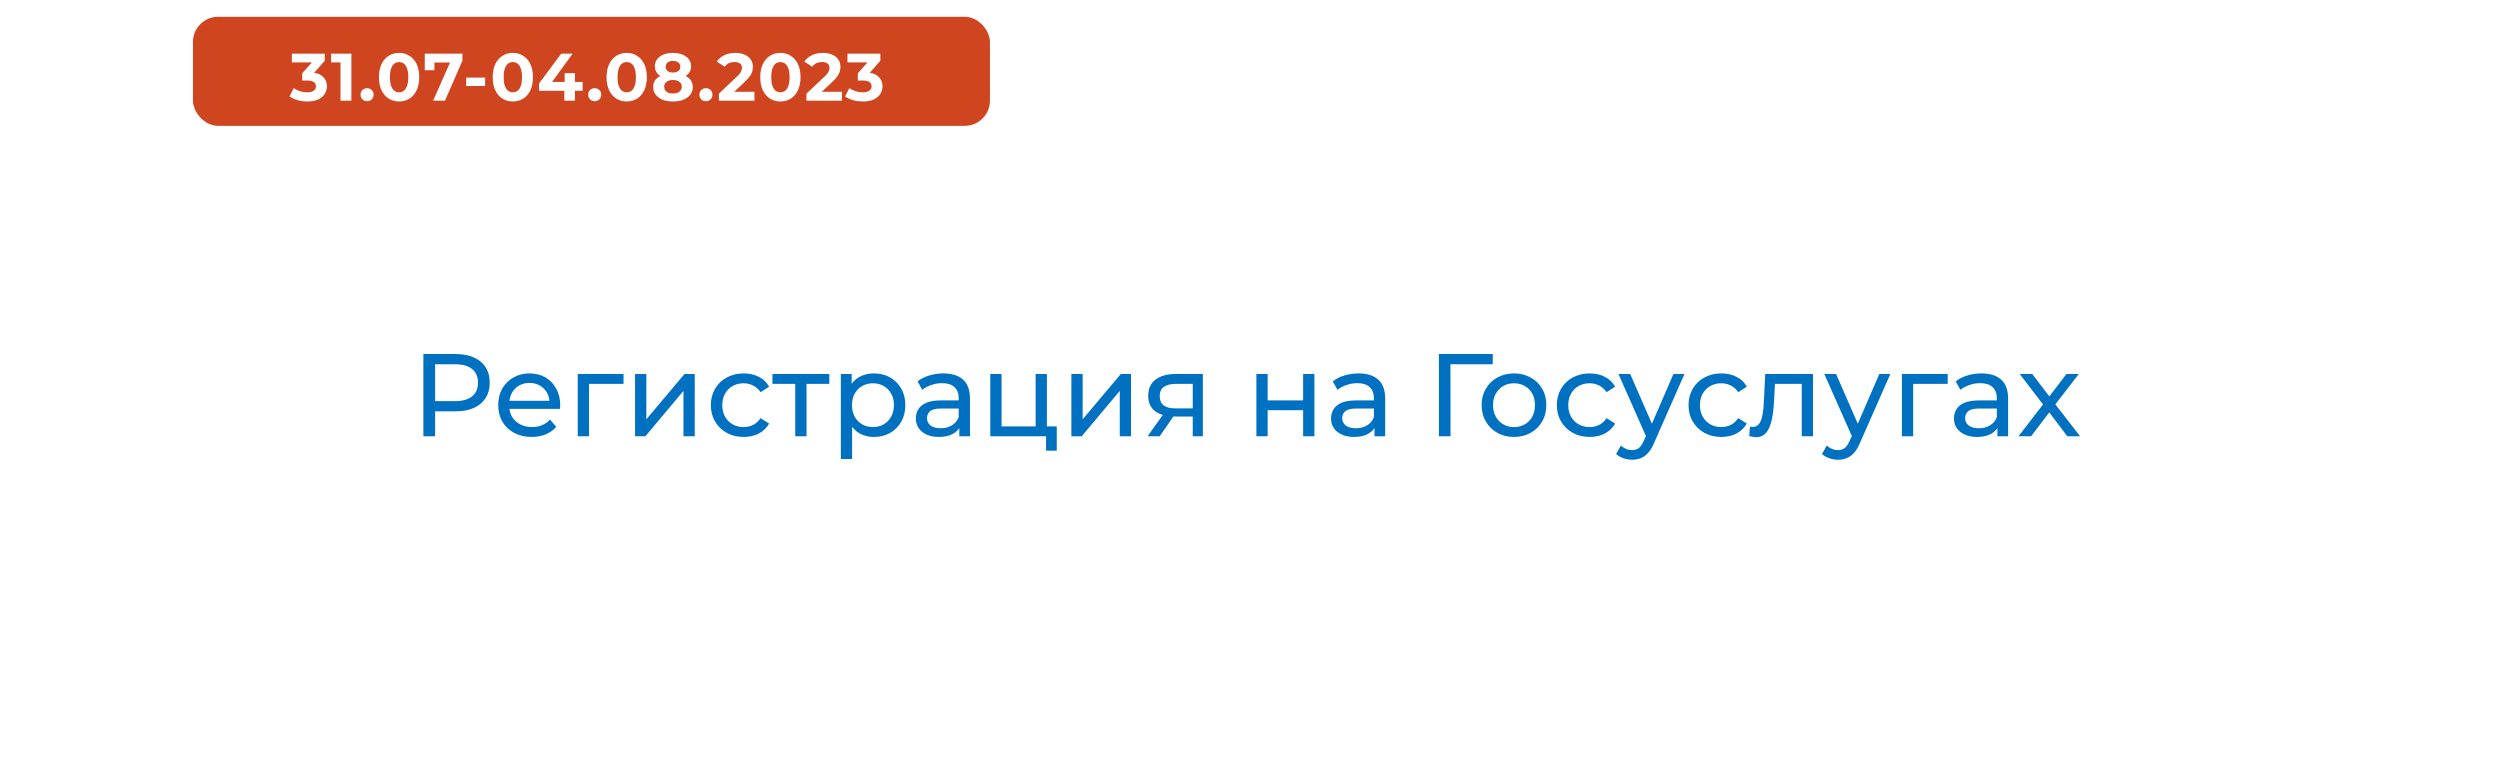
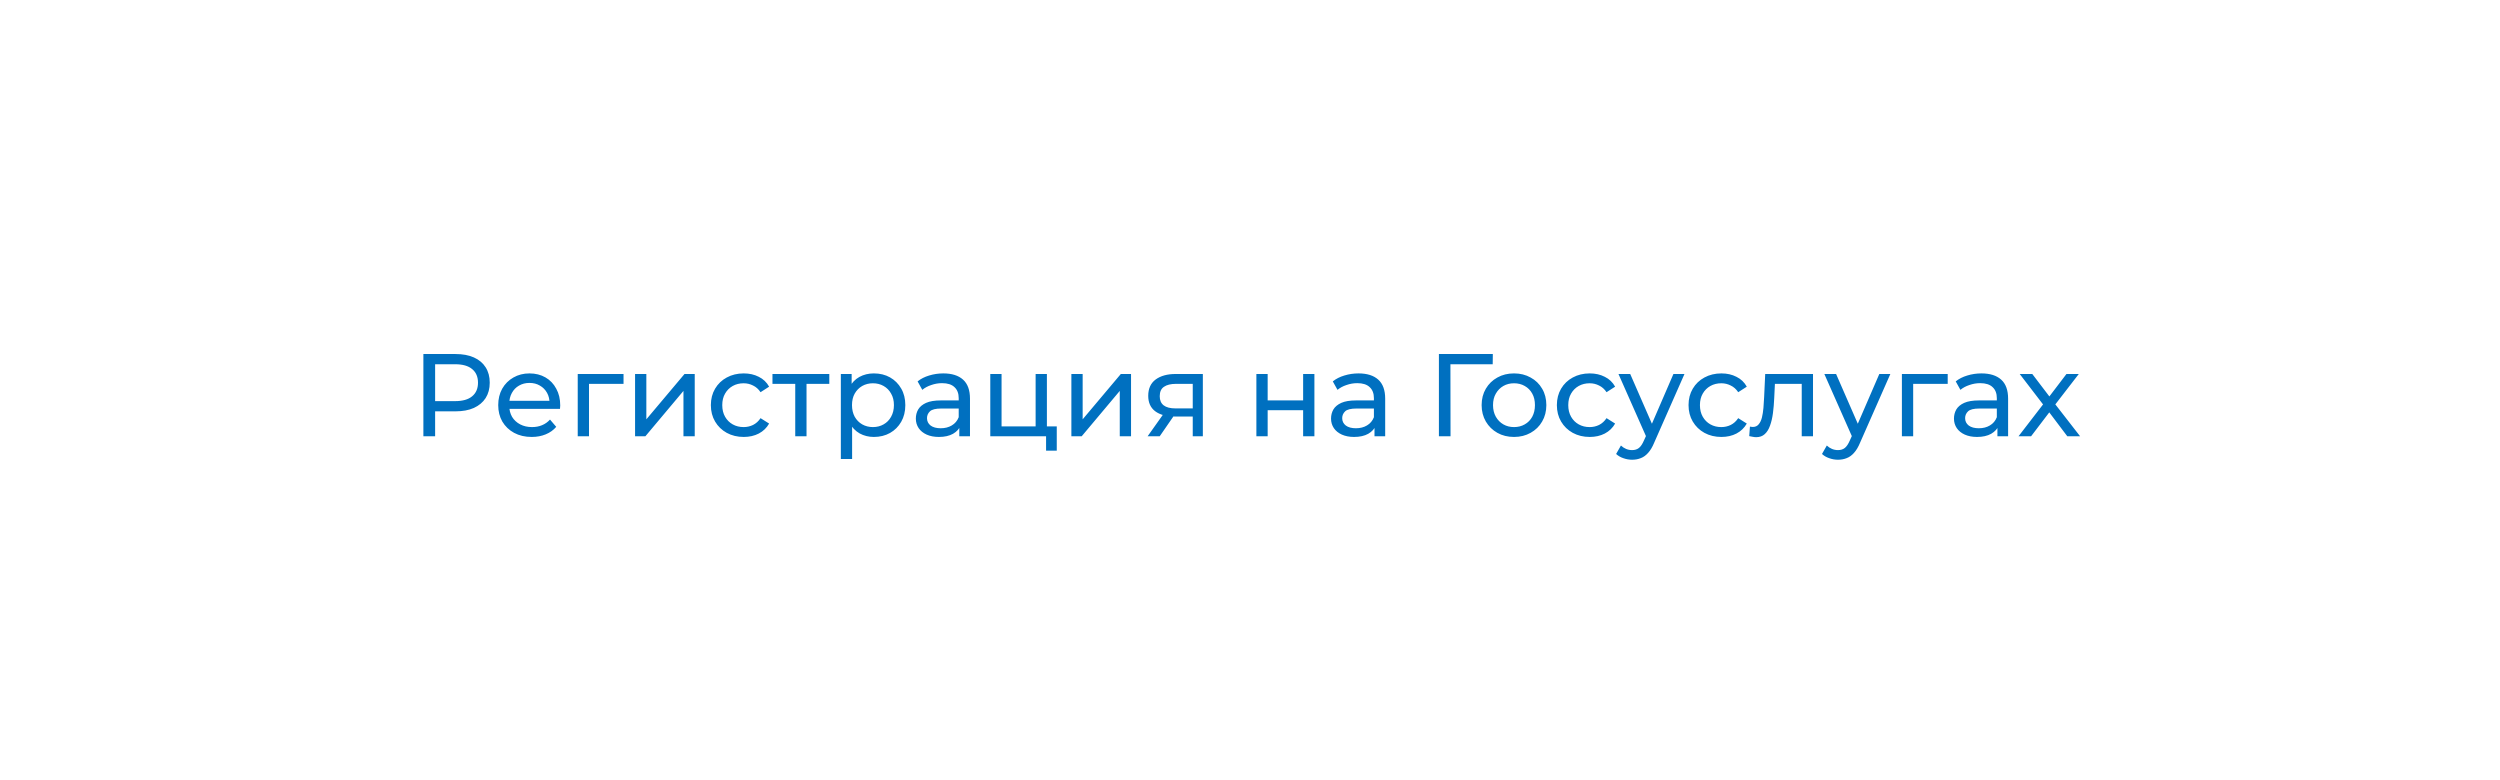
<svg xmlns="http://www.w3.org/2000/svg" width="298" height="93" viewBox="0 0 298 93" fill="none">
  <g filter="url(#filter0_d_655_65)">
-     <rect x="9" y="9" width="280" height="75" rx="10" fill="white" />
-   </g>
+     </g>
  <path d="M50.467 52V42.2H54.289C55.148 42.2 55.881 42.335 56.487 42.606C57.094 42.877 57.561 43.269 57.887 43.782C58.214 44.295 58.377 44.907 58.377 45.616C58.377 46.325 58.214 46.937 57.887 47.45C57.561 47.954 57.094 48.346 56.487 48.626C55.881 48.897 55.148 49.032 54.289 49.032H51.237L51.867 48.374V52H50.467ZM51.867 48.514L51.237 47.814H54.247C55.143 47.814 55.82 47.623 56.277 47.24C56.744 46.857 56.977 46.316 56.977 45.616C56.977 44.916 56.744 44.375 56.277 43.992C55.82 43.609 55.143 43.418 54.247 43.418H51.237L51.867 42.718V48.514ZM63.377 52.084C62.584 52.084 61.884 51.921 61.278 51.594C60.68 51.267 60.214 50.819 59.877 50.25C59.551 49.681 59.388 49.027 59.388 48.29C59.388 47.553 59.546 46.899 59.864 46.33C60.19 45.761 60.633 45.317 61.194 45C61.763 44.673 62.402 44.51 63.111 44.51C63.83 44.51 64.465 44.669 65.016 44.986C65.566 45.303 65.996 45.751 66.303 46.33C66.621 46.899 66.779 47.567 66.779 48.332C66.779 48.388 66.775 48.453 66.766 48.528C66.766 48.603 66.761 48.673 66.751 48.738H60.438V47.772H66.052L65.505 48.108C65.515 47.632 65.417 47.207 65.212 46.834C65.006 46.461 64.722 46.171 64.358 45.966C64.003 45.751 63.587 45.644 63.111 45.644C62.645 45.644 62.23 45.751 61.865 45.966C61.502 46.171 61.217 46.465 61.011 46.848C60.806 47.221 60.703 47.651 60.703 48.136V48.36C60.703 48.855 60.816 49.298 61.039 49.69C61.273 50.073 61.595 50.371 62.005 50.586C62.416 50.801 62.888 50.908 63.419 50.908C63.858 50.908 64.255 50.833 64.609 50.684C64.974 50.535 65.291 50.311 65.561 50.012L66.303 50.88C65.968 51.272 65.547 51.571 65.043 51.776C64.549 51.981 63.993 52.084 63.377 52.084ZM68.865 52V44.58H74.325V45.756H69.886L70.209 45.448V52H68.865ZM75.7 52V44.58H77.044V49.984L81.594 44.58H82.812V52H81.468V46.596L76.932 52H75.7ZM88.655 52.084C87.899 52.084 87.222 51.921 86.625 51.594C86.037 51.267 85.575 50.819 85.239 50.25C84.903 49.681 84.735 49.027 84.735 48.29C84.735 47.553 84.903 46.899 85.239 46.33C85.575 45.761 86.037 45.317 86.625 45C87.222 44.673 87.899 44.51 88.655 44.51C89.327 44.51 89.924 44.645 90.447 44.916C90.979 45.177 91.39 45.569 91.679 46.092L90.657 46.75C90.415 46.386 90.116 46.12 89.761 45.952C89.416 45.775 89.043 45.686 88.641 45.686C88.156 45.686 87.722 45.793 87.339 46.008C86.957 46.223 86.653 46.526 86.429 46.918C86.205 47.301 86.093 47.758 86.093 48.29C86.093 48.822 86.205 49.284 86.429 49.676C86.653 50.068 86.957 50.371 87.339 50.586C87.722 50.801 88.156 50.908 88.641 50.908C89.043 50.908 89.416 50.824 89.761 50.656C90.116 50.479 90.415 50.208 90.657 49.844L91.679 50.488C91.39 51.001 90.979 51.398 90.447 51.678C89.924 51.949 89.327 52.084 88.655 52.084ZM94.793 52V45.406L95.129 45.756H92.078V44.58H98.853V45.756H95.816L96.138 45.406V52H94.793ZM104.162 52.084C103.546 52.084 102.981 51.944 102.468 51.664C101.964 51.375 101.558 50.95 101.25 50.39C100.951 49.83 100.802 49.13 100.802 48.29C100.802 47.45 100.946 46.75 101.236 46.19C101.534 45.63 101.936 45.21 102.44 44.93C102.953 44.65 103.527 44.51 104.162 44.51C104.89 44.51 105.534 44.669 106.094 44.986C106.654 45.303 107.097 45.747 107.424 46.316C107.75 46.876 107.914 47.534 107.914 48.29C107.914 49.046 107.75 49.709 107.424 50.278C107.097 50.847 106.654 51.291 106.094 51.608C105.534 51.925 104.89 52.084 104.162 52.084ZM100.228 54.716V44.58H101.516V46.582L101.432 48.304L101.572 50.026V54.716H100.228ZM104.05 50.908C104.526 50.908 104.95 50.801 105.324 50.586C105.706 50.371 106.005 50.068 106.22 49.676C106.444 49.275 106.556 48.813 106.556 48.29C106.556 47.758 106.444 47.301 106.22 46.918C106.005 46.526 105.706 46.223 105.324 46.008C104.95 45.793 104.526 45.686 104.05 45.686C103.583 45.686 103.158 45.793 102.776 46.008C102.402 46.223 102.104 46.526 101.88 46.918C101.665 47.301 101.558 47.758 101.558 48.29C101.558 48.813 101.665 49.275 101.88 49.676C102.104 50.068 102.402 50.371 102.776 50.586C103.158 50.801 103.583 50.908 104.05 50.908ZM114.348 52V50.432L114.278 50.138V47.464C114.278 46.895 114.11 46.456 113.774 46.148C113.447 45.831 112.953 45.672 112.29 45.672C111.851 45.672 111.422 45.747 111.002 45.896C110.582 46.036 110.227 46.227 109.938 46.47L109.378 45.462C109.761 45.154 110.218 44.921 110.75 44.762C111.291 44.594 111.856 44.51 112.444 44.51C113.461 44.51 114.245 44.757 114.796 45.252C115.347 45.747 115.622 46.503 115.622 47.52V52H114.348ZM111.912 52.084C111.361 52.084 110.876 51.991 110.456 51.804C110.045 51.617 109.728 51.361 109.504 51.034C109.28 50.698 109.168 50.32 109.168 49.9C109.168 49.499 109.261 49.135 109.448 48.808C109.644 48.481 109.957 48.22 110.386 48.024C110.825 47.828 111.413 47.73 112.15 47.73H114.502V48.696H112.206C111.534 48.696 111.081 48.808 110.848 49.032C110.615 49.256 110.498 49.527 110.498 49.844C110.498 50.208 110.643 50.502 110.932 50.726C111.221 50.941 111.623 51.048 112.136 51.048C112.64 51.048 113.079 50.936 113.452 50.712C113.835 50.488 114.11 50.161 114.278 49.732L114.544 50.656C114.367 51.095 114.054 51.445 113.606 51.706C113.158 51.958 112.593 52.084 111.912 52.084ZM118.042 52V44.58H119.386V50.824H123.446V44.58H124.79V52H118.042ZM124.692 53.722V51.93L125.028 52H123.446V50.824H125.966V53.722H124.692ZM127.708 52V44.58H129.052V49.984L133.602 44.58H134.82V52H133.476V46.596L128.94 52H127.708ZM142.175 52V49.396L142.385 49.648H140.019C139.03 49.648 138.255 49.438 137.695 49.018C137.144 48.598 136.869 47.987 136.869 47.184C136.869 46.325 137.163 45.677 137.751 45.238C138.348 44.799 139.142 44.58 140.131 44.58H143.379V52H142.175ZM136.799 52L138.815 49.158H140.201L138.241 52H136.799ZM142.175 48.976V45.378L142.385 45.756H140.173C139.557 45.756 139.081 45.873 138.745 46.106C138.409 46.33 138.241 46.703 138.241 47.226C138.241 48.197 138.866 48.682 140.117 48.682H142.385L142.175 48.976ZM149.761 52V44.58H151.105V47.73H155.333V44.58H156.677V52H155.333V48.892H151.105V52H149.761ZM163.84 52V50.432L163.77 50.138V47.464C163.77 46.895 163.602 46.456 163.266 46.148C162.94 45.831 162.445 45.672 161.782 45.672C161.344 45.672 160.914 45.747 160.494 45.896C160.074 46.036 159.72 46.227 159.43 46.47L158.87 45.462C159.253 45.154 159.71 44.921 160.242 44.762C160.784 44.594 161.348 44.51 161.936 44.51C162.954 44.51 163.738 44.757 164.288 45.252C164.839 45.747 165.114 46.503 165.114 47.52V52H163.84ZM161.404 52.084C160.854 52.084 160.368 51.991 159.948 51.804C159.538 51.617 159.22 51.361 158.996 51.034C158.772 50.698 158.66 50.32 158.66 49.9C158.66 49.499 158.754 49.135 158.94 48.808C159.136 48.481 159.449 48.22 159.878 48.024C160.317 47.828 160.905 47.73 161.642 47.73H163.994V48.696H161.698C161.026 48.696 160.574 48.808 160.34 49.032C160.107 49.256 159.99 49.527 159.99 49.844C159.99 50.208 160.135 50.502 160.424 50.726C160.714 50.941 161.115 51.048 161.628 51.048C162.132 51.048 162.571 50.936 162.944 50.712C163.327 50.488 163.602 50.161 163.77 49.732L164.036 50.656C163.859 51.095 163.546 51.445 163.098 51.706C162.65 51.958 162.086 52.084 161.404 52.084ZM171.518 52V42.2H177.944L177.93 43.418H172.554L172.89 43.068L172.904 52H171.518ZM180.474 52.084C179.727 52.084 179.065 51.921 178.486 51.594C177.907 51.267 177.45 50.819 177.114 50.25C176.778 49.671 176.61 49.018 176.61 48.29C176.61 47.553 176.778 46.899 177.114 46.33C177.45 45.761 177.907 45.317 178.486 45C179.065 44.673 179.727 44.51 180.474 44.51C181.211 44.51 181.869 44.673 182.448 45C183.036 45.317 183.493 45.761 183.82 46.33C184.156 46.89 184.324 47.543 184.324 48.29C184.324 49.027 184.156 49.681 183.82 50.25C183.493 50.819 183.036 51.267 182.448 51.594C181.869 51.921 181.211 52.084 180.474 52.084ZM180.474 50.908C180.95 50.908 181.375 50.801 181.748 50.586C182.131 50.371 182.429 50.068 182.644 49.676C182.859 49.275 182.966 48.813 182.966 48.29C182.966 47.758 182.859 47.301 182.644 46.918C182.429 46.526 182.131 46.223 181.748 46.008C181.375 45.793 180.95 45.686 180.474 45.686C179.998 45.686 179.573 45.793 179.2 46.008C178.827 46.223 178.528 46.526 178.304 46.918C178.08 47.301 177.968 47.758 177.968 48.29C177.968 48.813 178.08 49.275 178.304 49.676C178.528 50.068 178.827 50.371 179.2 50.586C179.573 50.801 179.998 50.908 180.474 50.908ZM189.499 52.084C188.743 52.084 188.066 51.921 187.469 51.594C186.881 51.267 186.419 50.819 186.083 50.25C185.747 49.681 185.579 49.027 185.579 48.29C185.579 47.553 185.747 46.899 186.083 46.33C186.419 45.761 186.881 45.317 187.469 45C188.066 44.673 188.743 44.51 189.499 44.51C190.171 44.51 190.768 44.645 191.291 44.916C191.823 45.177 192.234 45.569 192.523 46.092L191.501 46.75C191.258 46.386 190.96 46.12 190.605 45.952C190.26 45.775 189.886 45.686 189.485 45.686C189 45.686 188.566 45.793 188.183 46.008C187.8 46.223 187.497 46.526 187.273 46.918C187.049 47.301 186.937 47.758 186.937 48.29C186.937 48.822 187.049 49.284 187.273 49.676C187.497 50.068 187.8 50.371 188.183 50.586C188.566 50.801 189 50.908 189.485 50.908C189.886 50.908 190.26 50.824 190.605 50.656C190.96 50.479 191.258 50.208 191.501 49.844L192.523 50.488C192.234 51.001 191.823 51.398 191.291 51.678C190.768 51.949 190.171 52.084 189.499 52.084ZM194.545 54.8C194.191 54.8 193.845 54.739 193.509 54.618C193.173 54.506 192.884 54.338 192.641 54.114L193.215 53.106C193.402 53.283 193.607 53.419 193.831 53.512C194.055 53.605 194.293 53.652 194.545 53.652C194.872 53.652 195.143 53.568 195.357 53.4C195.572 53.232 195.773 52.933 195.959 52.504L196.421 51.482L196.561 51.314L199.473 44.58H200.789L197.191 52.742C196.977 53.265 196.734 53.675 196.463 53.974C196.202 54.273 195.913 54.483 195.595 54.604C195.278 54.735 194.928 54.8 194.545 54.8ZM196.309 52.238L192.921 44.58H194.321L197.205 51.188L196.309 52.238ZM205.194 52.084C204.438 52.084 203.762 51.921 203.164 51.594C202.576 51.267 202.114 50.819 201.778 50.25C201.442 49.681 201.274 49.027 201.274 48.29C201.274 47.553 201.442 46.899 201.778 46.33C202.114 45.761 202.576 45.317 203.164 45C203.762 44.673 204.438 44.51 205.194 44.51C205.866 44.51 206.464 44.645 206.986 44.916C207.518 45.177 207.929 45.569 208.218 46.092L207.196 46.75C206.954 46.386 206.655 46.12 206.3 45.952C205.955 45.775 205.582 45.686 205.18 45.686C204.695 45.686 204.261 45.793 203.878 46.008C203.496 46.223 203.192 46.526 202.968 46.918C202.744 47.301 202.632 47.758 202.632 48.29C202.632 48.822 202.744 49.284 202.968 49.676C203.192 50.068 203.496 50.371 203.878 50.586C204.261 50.801 204.695 50.908 205.18 50.908C205.582 50.908 205.955 50.824 206.3 50.656C206.655 50.479 206.954 50.208 207.196 49.844L208.218 50.488C207.929 51.001 207.518 51.398 206.986 51.678C206.464 51.949 205.866 52.084 205.194 52.084ZM208.508 51.986L208.592 50.852C208.657 50.861 208.718 50.871 208.774 50.88C208.83 50.889 208.881 50.894 208.928 50.894C209.226 50.894 209.46 50.791 209.628 50.586C209.805 50.381 209.936 50.11 210.02 49.774C210.104 49.429 210.164 49.041 210.202 48.612C210.239 48.183 210.267 47.753 210.285 47.324L210.412 44.58H216.11V52H214.766V45.364L215.088 45.756H211.28L211.588 45.35L211.49 47.408C211.462 48.061 211.41 48.673 211.336 49.242C211.261 49.811 211.144 50.311 210.986 50.74C210.836 51.169 210.626 51.505 210.356 51.748C210.094 51.991 209.754 52.112 209.334 52.112C209.212 52.112 209.082 52.098 208.942 52.07C208.811 52.051 208.666 52.023 208.508 51.986ZM219.086 54.8C218.732 54.8 218.386 54.739 218.05 54.618C217.714 54.506 217.425 54.338 217.182 54.114L217.756 53.106C217.943 53.283 218.148 53.419 218.372 53.512C218.596 53.605 218.834 53.652 219.086 53.652C219.413 53.652 219.684 53.568 219.898 53.4C220.113 53.232 220.314 52.933 220.5 52.504L220.962 51.482L221.102 51.314L224.014 44.58H225.33L221.732 52.742C221.518 53.265 221.275 53.675 221.004 53.974C220.743 54.273 220.454 54.483 220.136 54.604C219.819 54.735 219.469 54.8 219.086 54.8ZM220.85 52.238L217.462 44.58H218.862L221.746 51.188L220.85 52.238ZM226.706 52V44.58H232.166V45.756H227.728L228.05 45.448V52H226.706ZM238.092 52V50.432L238.022 50.138V47.464C238.022 46.895 237.854 46.456 237.518 46.148C237.192 45.831 236.697 45.672 236.034 45.672C235.596 45.672 235.166 45.747 234.746 45.896C234.326 46.036 233.972 46.227 233.682 46.47L233.122 45.462C233.505 45.154 233.962 44.921 234.494 44.762C235.036 44.594 235.6 44.51 236.188 44.51C237.206 44.51 237.99 44.757 238.54 45.252C239.091 45.747 239.366 46.503 239.366 47.52V52H238.092ZM235.656 52.084C235.106 52.084 234.62 51.991 234.2 51.804C233.79 51.617 233.472 51.361 233.248 51.034C233.024 50.698 232.912 50.32 232.912 49.9C232.912 49.499 233.006 49.135 233.192 48.808C233.388 48.481 233.701 48.22 234.13 48.024C234.569 47.828 235.157 47.73 235.894 47.73H238.246V48.696H235.95C235.278 48.696 234.826 48.808 234.592 49.032C234.359 49.256 234.242 49.527 234.242 49.844C234.242 50.208 234.387 50.502 234.676 50.726C234.966 50.941 235.367 51.048 235.88 51.048C236.384 51.048 236.823 50.936 237.196 50.712C237.579 50.488 237.854 50.161 238.022 49.732L238.288 50.656C238.111 51.095 237.798 51.445 237.35 51.706C236.902 51.958 236.338 52.084 235.656 52.084ZM240.61 52L243.802 47.856L243.788 48.542L240.75 44.58H242.248L244.572 47.632H243.998L246.322 44.58H247.792L244.712 48.57L244.726 47.856L247.946 52H246.42L243.97 48.752L244.516 48.836L242.108 52H240.61Z" fill="#0070C0" />
-   <rect x="23" y="2" width="95" height="13" rx="3" fill="#CF4520" />
-   <path d="M36.647 12.096C36.257 12.096 35.871 12.045 35.487 11.944C35.103 11.837 34.777 11.688 34.511 11.496L35.015 10.504C35.228 10.659 35.476 10.781 35.759 10.872C36.041 10.963 36.327 11.008 36.615 11.008C36.94 11.008 37.196 10.944 37.383 10.816C37.569 10.688 37.663 10.512 37.663 10.288C37.663 10.075 37.58 9.907 37.415 9.784C37.249 9.661 36.983 9.6 36.615 9.6H36.023V8.744L37.583 6.976L37.727 7.44H34.791V6.4H38.711V7.24L37.159 9.008L36.503 8.632H36.879C37.567 8.632 38.087 8.787 38.439 9.096C38.791 9.405 38.967 9.803 38.967 10.288C38.967 10.603 38.884 10.899 38.719 11.176C38.553 11.448 38.3 11.669 37.959 11.84C37.617 12.011 37.18 12.096 36.647 12.096ZM40.589 12V6.88L41.149 7.44H39.469V6.4H41.885V12H40.589ZM43.754 12.064C43.541 12.064 43.357 11.992 43.202 11.848C43.053 11.699 42.978 11.509 42.978 11.28C42.978 11.051 43.053 10.867 43.202 10.728C43.357 10.584 43.541 10.512 43.754 10.512C43.973 10.512 44.157 10.584 44.306 10.728C44.455 10.867 44.53 11.051 44.53 11.28C44.53 11.509 44.455 11.699 44.306 11.848C44.157 11.992 43.973 12.064 43.754 12.064ZM47.57 12.096C47.111 12.096 46.701 11.984 46.338 11.76C45.975 11.531 45.69 11.2 45.482 10.768C45.274 10.336 45.17 9.813 45.17 9.2C45.17 8.587 45.274 8.064 45.482 7.632C45.69 7.2 45.975 6.872 46.338 6.648C46.701 6.419 47.111 6.304 47.57 6.304C48.034 6.304 48.445 6.419 48.802 6.648C49.165 6.872 49.45 7.2 49.658 7.632C49.866 8.064 49.97 8.587 49.97 9.2C49.97 9.813 49.866 10.336 49.658 10.768C49.45 11.2 49.165 11.531 48.802 11.76C48.445 11.984 48.034 12.096 47.57 12.096ZM47.57 11C47.789 11 47.978 10.939 48.138 10.816C48.303 10.693 48.431 10.499 48.522 10.232C48.618 9.965 48.666 9.621 48.666 9.2C48.666 8.779 48.618 8.435 48.522 8.168C48.431 7.901 48.303 7.707 48.138 7.584C47.978 7.461 47.789 7.4 47.57 7.4C47.357 7.4 47.167 7.461 47.002 7.584C46.842 7.707 46.714 7.901 46.618 8.168C46.528 8.435 46.482 8.779 46.482 9.2C46.482 9.621 46.528 9.965 46.618 10.232C46.714 10.499 46.842 10.693 47.002 10.816C47.167 10.939 47.357 11 47.57 11ZM51.632 12L53.888 6.896L54.224 7.456H51.208L51.784 6.848V8.368H50.632V6.4H55.12V7.24L53.04 12H51.632ZM55.563 10.248V9.248H57.827V10.248H55.563ZM61.128 12.096C60.67 12.096 60.259 11.984 59.896 11.76C59.534 11.531 59.248 11.2 59.04 10.768C58.832 10.336 58.728 9.813 58.728 9.2C58.728 8.587 58.832 8.064 59.04 7.632C59.248 7.2 59.534 6.872 59.896 6.648C60.259 6.419 60.67 6.304 61.128 6.304C61.592 6.304 62.003 6.419 62.36 6.648C62.723 6.872 63.008 7.2 63.216 7.632C63.424 8.064 63.528 8.587 63.528 9.2C63.528 9.813 63.424 10.336 63.216 10.768C63.008 11.2 62.723 11.531 62.36 11.76C62.003 11.984 61.592 12.096 61.128 12.096ZM61.128 11C61.347 11 61.536 10.939 61.696 10.816C61.862 10.693 61.99 10.499 62.08 10.232C62.176 9.965 62.224 9.621 62.224 9.2C62.224 8.779 62.176 8.435 62.08 8.168C61.99 7.901 61.862 7.707 61.696 7.584C61.536 7.461 61.347 7.4 61.128 7.4C60.915 7.4 60.726 7.461 60.56 7.584C60.4 7.707 60.272 7.901 60.176 8.168C60.086 8.435 60.04 8.779 60.04 9.2C60.04 9.621 60.086 9.965 60.176 10.232C60.272 10.499 60.4 10.693 60.56 10.816C60.726 10.939 60.915 11 61.128 11ZM64.254 10.824V9.952L66.894 6.4H68.254L65.67 9.952L65.038 9.768H69.446V10.824H64.254ZM67.27 12V10.824L67.31 9.768V8.72H68.534V12H67.27ZM70.886 12.064C70.672 12.064 70.489 11.992 70.334 11.848C70.184 11.699 70.11 11.509 70.11 11.28C70.11 11.051 70.184 10.867 70.334 10.728C70.489 10.584 70.672 10.512 70.886 10.512C71.105 10.512 71.288 10.584 71.438 10.728C71.587 10.867 71.662 11.051 71.662 11.28C71.662 11.509 71.587 11.699 71.438 11.848C71.288 11.992 71.105 12.064 70.886 12.064ZM74.702 12.096C74.243 12.096 73.833 11.984 73.47 11.76C73.107 11.531 72.822 11.2 72.614 10.768C72.406 10.336 72.302 9.813 72.302 9.2C72.302 8.587 72.406 8.064 72.614 7.632C72.822 7.2 73.107 6.872 73.47 6.648C73.833 6.419 74.243 6.304 74.702 6.304C75.166 6.304 75.577 6.419 75.934 6.648C76.297 6.872 76.582 7.2 76.79 7.632C76.998 8.064 77.102 8.587 77.102 9.2C77.102 9.813 76.998 10.336 76.79 10.768C76.582 11.2 76.297 11.531 75.934 11.76C75.577 11.984 75.166 12.096 74.702 12.096ZM74.702 11C74.921 11 75.11 10.939 75.27 10.816C75.435 10.693 75.563 10.499 75.654 10.232C75.75 9.965 75.798 9.621 75.798 9.2C75.798 8.779 75.75 8.435 75.654 8.168C75.563 7.901 75.435 7.707 75.27 7.584C75.11 7.461 74.921 7.4 74.702 7.4C74.489 7.4 74.299 7.461 74.134 7.584C73.974 7.707 73.846 7.901 73.75 8.168C73.659 8.435 73.614 8.779 73.614 9.2C73.614 9.621 73.659 9.965 73.75 10.232C73.846 10.499 73.974 10.693 74.134 10.816C74.299 10.939 74.489 11 74.702 11ZM80.212 12.096C79.742 12.096 79.332 12.027 78.98 11.888C78.628 11.744 78.353 11.544 78.156 11.288C77.958 11.027 77.86 10.723 77.86 10.376C77.86 10.029 77.956 9.736 78.148 9.496C78.345 9.251 78.62 9.067 78.972 8.944C79.324 8.816 79.737 8.752 80.212 8.752C80.692 8.752 81.108 8.816 81.46 8.944C81.817 9.067 82.092 9.251 82.284 9.496C82.481 9.736 82.58 10.029 82.58 10.376C82.58 10.723 82.481 11.027 82.284 11.288C82.086 11.544 81.809 11.744 81.452 11.888C81.1 12.027 80.686 12.096 80.212 12.096ZM80.212 11.144C80.537 11.144 80.793 11.072 80.98 10.928C81.172 10.784 81.268 10.587 81.268 10.336C81.268 10.085 81.172 9.891 80.98 9.752C80.793 9.608 80.537 9.536 80.212 9.536C79.892 9.536 79.638 9.608 79.452 9.752C79.265 9.891 79.172 10.085 79.172 10.336C79.172 10.587 79.265 10.784 79.452 10.928C79.638 11.072 79.892 11.144 80.212 11.144ZM80.212 9.408C79.78 9.408 79.401 9.349 79.076 9.232C78.756 9.115 78.505 8.944 78.324 8.72C78.148 8.491 78.06 8.219 78.06 7.904C78.06 7.573 78.15 7.291 78.332 7.056C78.513 6.816 78.766 6.632 79.092 6.504C79.417 6.371 79.79 6.304 80.212 6.304C80.644 6.304 81.02 6.371 81.34 6.504C81.665 6.632 81.918 6.816 82.1 7.056C82.286 7.291 82.38 7.573 82.38 7.904C82.38 8.219 82.289 8.491 82.108 8.72C81.932 8.944 81.681 9.115 81.356 9.232C81.03 9.349 80.649 9.408 80.212 9.408ZM80.212 8.648C80.484 8.648 80.697 8.587 80.852 8.464C81.012 8.341 81.092 8.173 81.092 7.96C81.092 7.736 81.009 7.563 80.844 7.44C80.684 7.317 80.473 7.256 80.212 7.256C79.956 7.256 79.748 7.317 79.588 7.44C79.428 7.563 79.348 7.736 79.348 7.96C79.348 8.173 79.425 8.341 79.58 8.464C79.734 8.587 79.945 8.648 80.212 8.648ZM84.147 12.064C83.934 12.064 83.75 11.992 83.595 11.848C83.446 11.699 83.371 11.509 83.371 11.28C83.371 11.051 83.446 10.867 83.595 10.728C83.75 10.584 83.934 10.512 84.147 10.512C84.366 10.512 84.55 10.584 84.699 10.728C84.848 10.867 84.923 11.051 84.923 11.28C84.923 11.509 84.848 11.699 84.699 11.848C84.55 11.992 84.366 12.064 84.147 12.064ZM85.695 12V11.16L87.855 9.12C88.026 8.965 88.151 8.827 88.231 8.704C88.311 8.581 88.364 8.469 88.391 8.368C88.423 8.267 88.439 8.173 88.439 8.088C88.439 7.864 88.362 7.693 88.207 7.576C88.058 7.453 87.836 7.392 87.543 7.392C87.308 7.392 87.09 7.437 86.887 7.528C86.69 7.619 86.522 7.76 86.383 7.952L85.439 7.344C85.652 7.024 85.951 6.771 86.335 6.584C86.719 6.397 87.162 6.304 87.663 6.304C88.079 6.304 88.442 6.373 88.751 6.512C89.066 6.645 89.308 6.835 89.479 7.08C89.655 7.325 89.743 7.619 89.743 7.96C89.743 8.141 89.719 8.323 89.671 8.504C89.628 8.68 89.538 8.867 89.399 9.064C89.266 9.261 89.068 9.483 88.807 9.728L87.015 11.416L86.767 10.944H89.927V12H85.695ZM93.022 12.096C92.563 12.096 92.152 11.984 91.79 11.76C91.427 11.531 91.142 11.2 90.934 10.768C90.726 10.336 90.622 9.813 90.622 9.2C90.622 8.587 90.726 8.064 90.934 7.632C91.142 7.2 91.427 6.872 91.79 6.648C92.152 6.419 92.563 6.304 93.022 6.304C93.486 6.304 93.896 6.419 94.254 6.648C94.616 6.872 94.902 7.2 95.11 7.632C95.318 8.064 95.422 8.587 95.422 9.2C95.422 9.813 95.318 10.336 95.11 10.768C94.902 11.2 94.616 11.531 94.254 11.76C93.896 11.984 93.486 12.096 93.022 12.096ZM93.022 11C93.24 11 93.43 10.939 93.59 10.816C93.755 10.693 93.883 10.499 93.974 10.232C94.07 9.965 94.118 9.621 94.118 9.2C94.118 8.779 94.07 8.435 93.974 8.168C93.883 7.901 93.755 7.707 93.59 7.584C93.43 7.461 93.24 7.4 93.022 7.4C92.808 7.4 92.619 7.461 92.454 7.584C92.294 7.707 92.166 7.901 92.07 8.168C91.979 8.435 91.934 8.779 91.934 9.2C91.934 9.621 91.979 9.965 92.07 10.232C92.166 10.499 92.294 10.693 92.454 10.816C92.619 10.939 92.808 11 93.022 11ZM96.132 12V11.16L98.292 9.12C98.463 8.965 98.588 8.827 98.668 8.704C98.748 8.581 98.802 8.469 98.828 8.368C98.86 8.267 98.876 8.173 98.876 8.088C98.876 7.864 98.799 7.693 98.644 7.576C98.495 7.453 98.273 7.392 97.98 7.392C97.746 7.392 97.527 7.437 97.324 7.528C97.127 7.619 96.959 7.76 96.82 7.952L95.876 7.344C96.09 7.024 96.388 6.771 96.772 6.584C97.156 6.397 97.599 6.304 98.1 6.304C98.516 6.304 98.879 6.373 99.188 6.512C99.503 6.645 99.746 6.835 99.916 7.08C100.092 7.325 100.18 7.619 100.18 7.96C100.18 8.141 100.156 8.323 100.108 8.504C100.065 8.68 99.975 8.867 99.836 9.064C99.703 9.261 99.505 9.483 99.244 9.728L97.452 11.416L97.204 10.944H100.364V12H96.132ZM102.875 12.096C102.486 12.096 102.099 12.045 101.715 11.944C101.331 11.837 101.006 11.688 100.739 11.496L101.243 10.504C101.456 10.659 101.704 10.781 101.987 10.872C102.27 10.963 102.555 11.008 102.843 11.008C103.168 11.008 103.424 10.944 103.611 10.816C103.798 10.688 103.891 10.512 103.891 10.288C103.891 10.075 103.808 9.907 103.643 9.784C103.478 9.661 103.211 9.6 102.843 9.6H102.251V8.744L103.811 6.976L103.955 7.44H101.019V6.4H104.939V7.24L103.387 9.008L102.731 8.632H103.107C103.795 8.632 104.315 8.787 104.667 9.096C105.019 9.405 105.195 9.803 105.195 10.288C105.195 10.603 105.112 10.899 104.947 11.176C104.782 11.448 104.528 11.669 104.187 11.84C103.846 12.011 103.408 12.096 102.875 12.096Z" fill="white" />
  <defs>
    <filter id="filter0_d_655_65" x="0" y="0" width="298" height="93" filterUnits="userSpaceOnUse" color-interpolation-filters="sRGB">
      <feFlood flood-opacity="0" result="BackgroundImageFix" />
      <feColorMatrix in="SourceAlpha" type="matrix" values="0 0 0 0 0 0 0 0 0 0 0 0 0 0 0 0 0 0 127 0" result="hardAlpha" />
      <feOffset />
      <feGaussianBlur stdDeviation="4.5" />
      <feComposite in2="hardAlpha" operator="out" />
      <feColorMatrix type="matrix" values="0 0 0 0 0 0 0 0 0 0 0 0 0 0 0 0 0 0 0.25 0" />
      <feBlend mode="normal" in2="BackgroundImageFix" result="effect1_dropShadow_655_65" />
      <feBlend mode="normal" in="SourceGraphic" in2="effect1_dropShadow_655_65" result="shape" />
    </filter>
  </defs>
</svg>